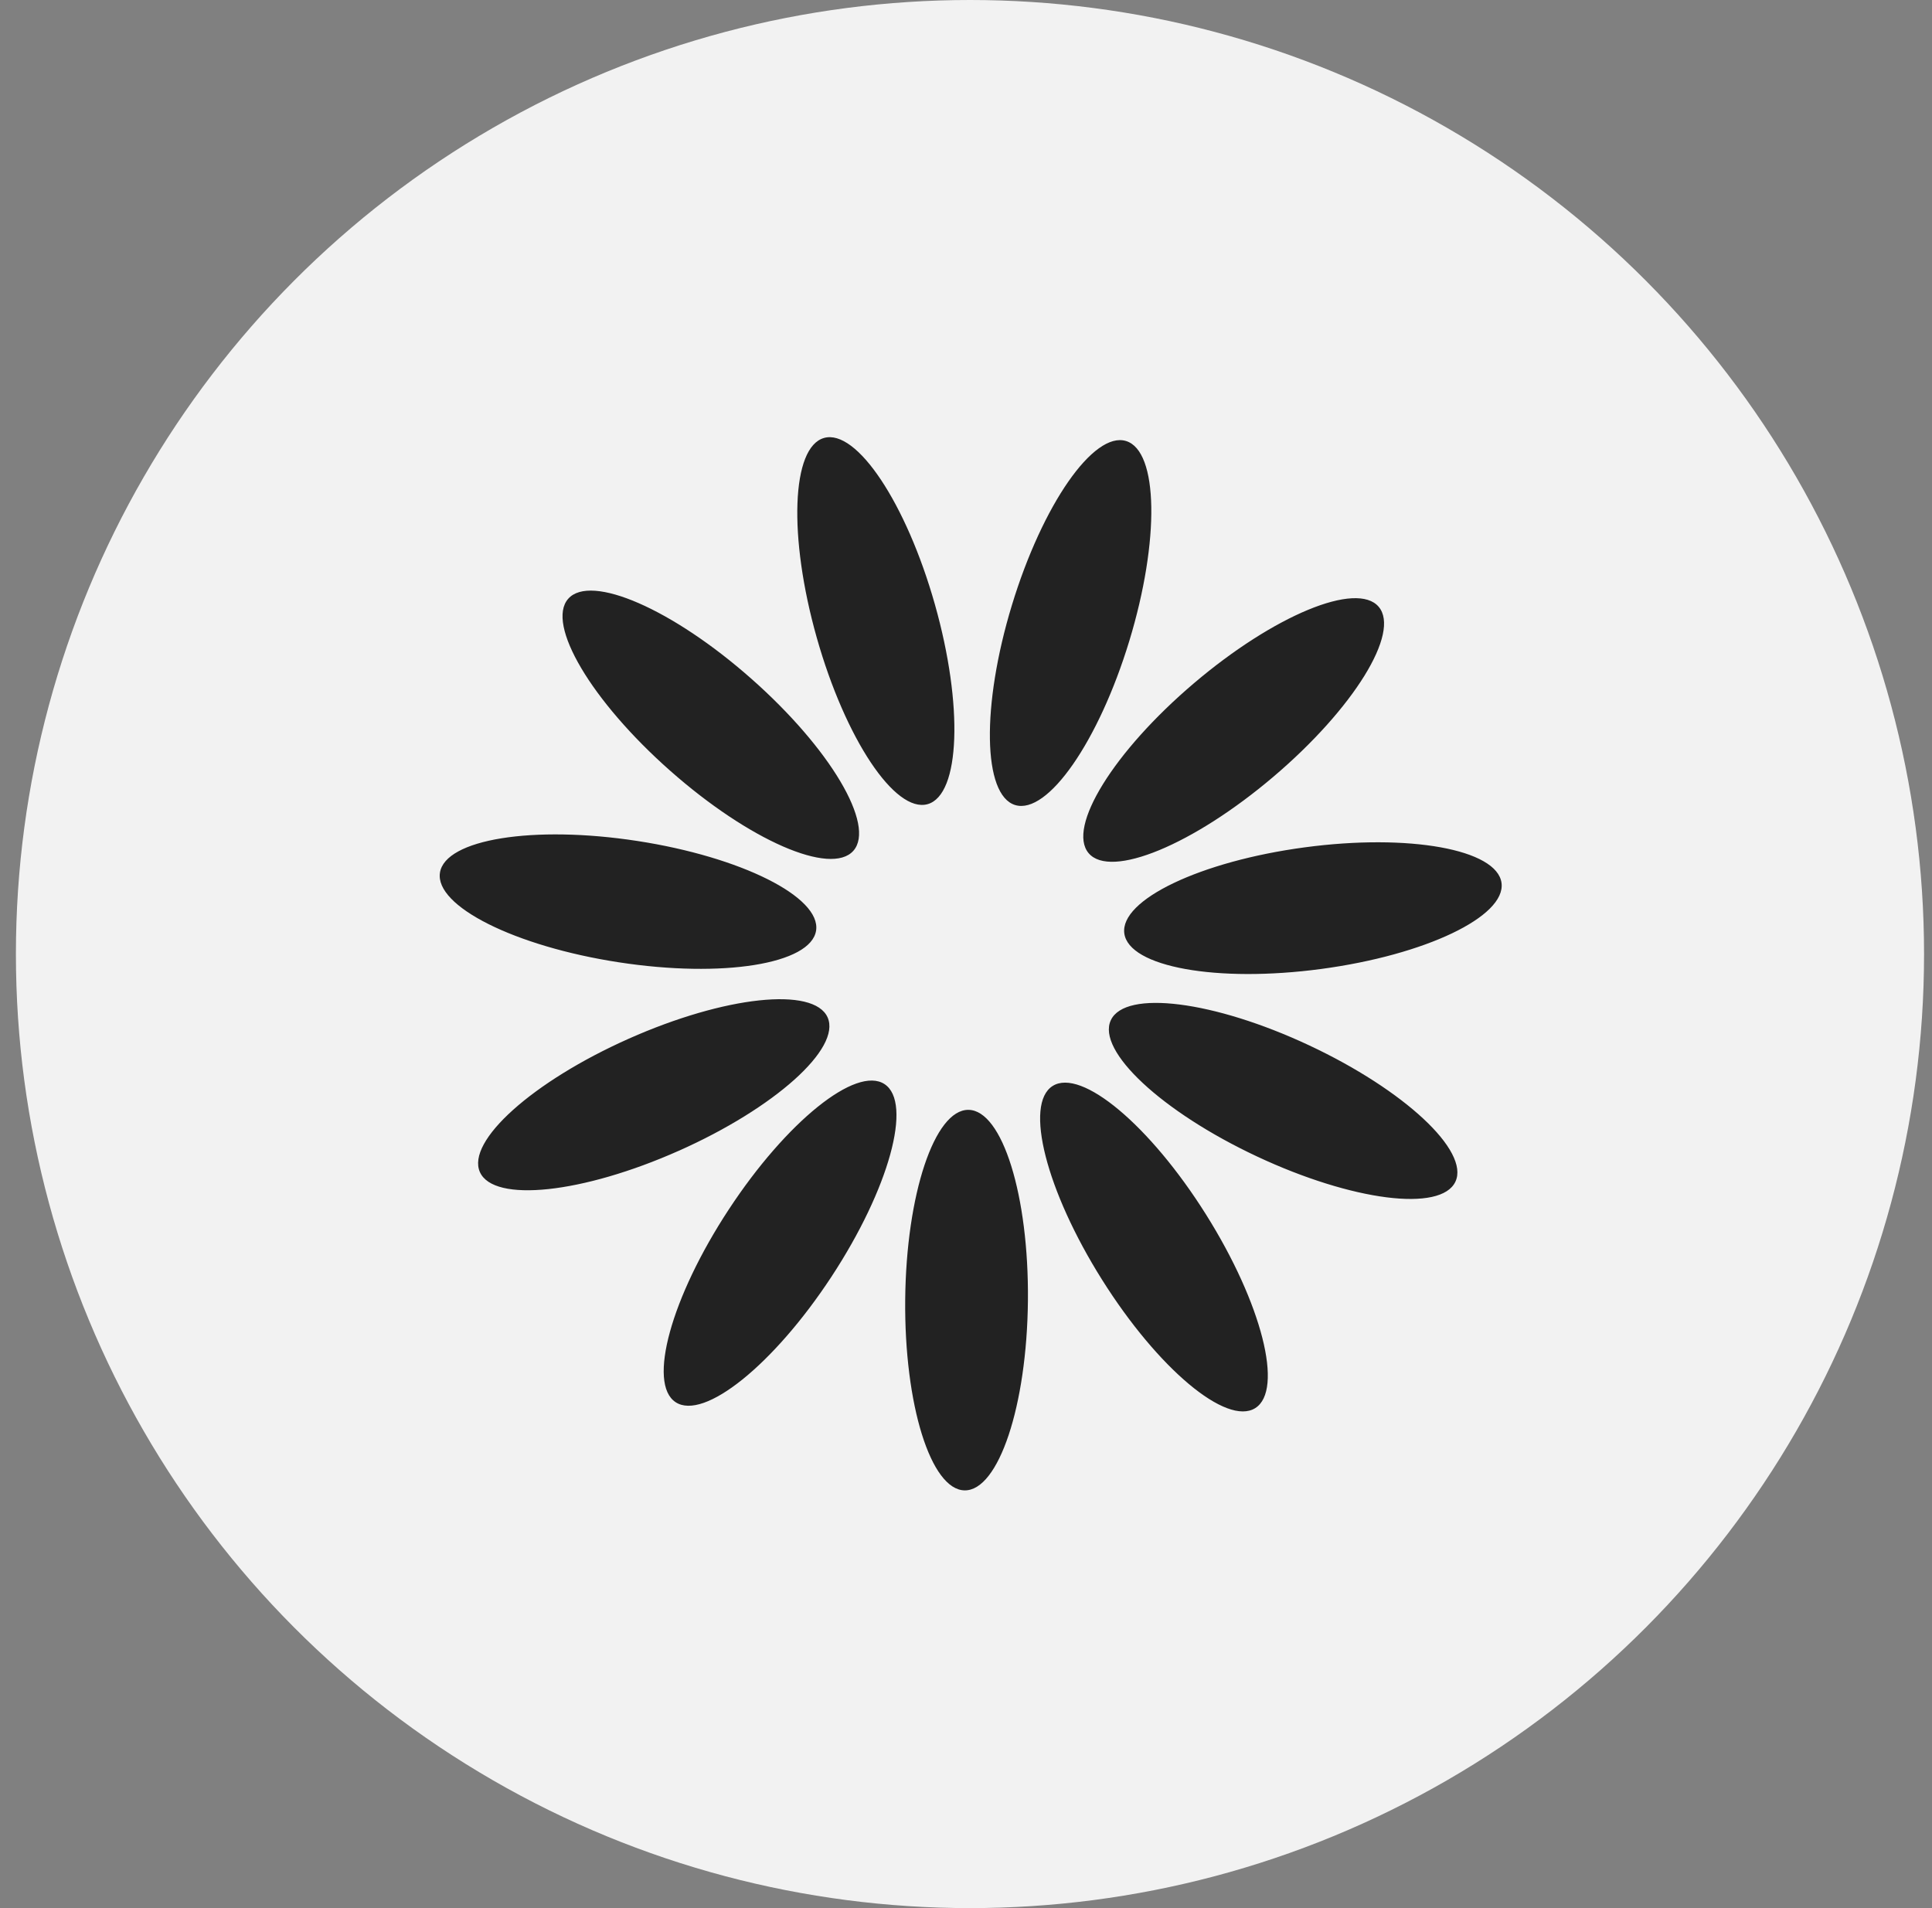
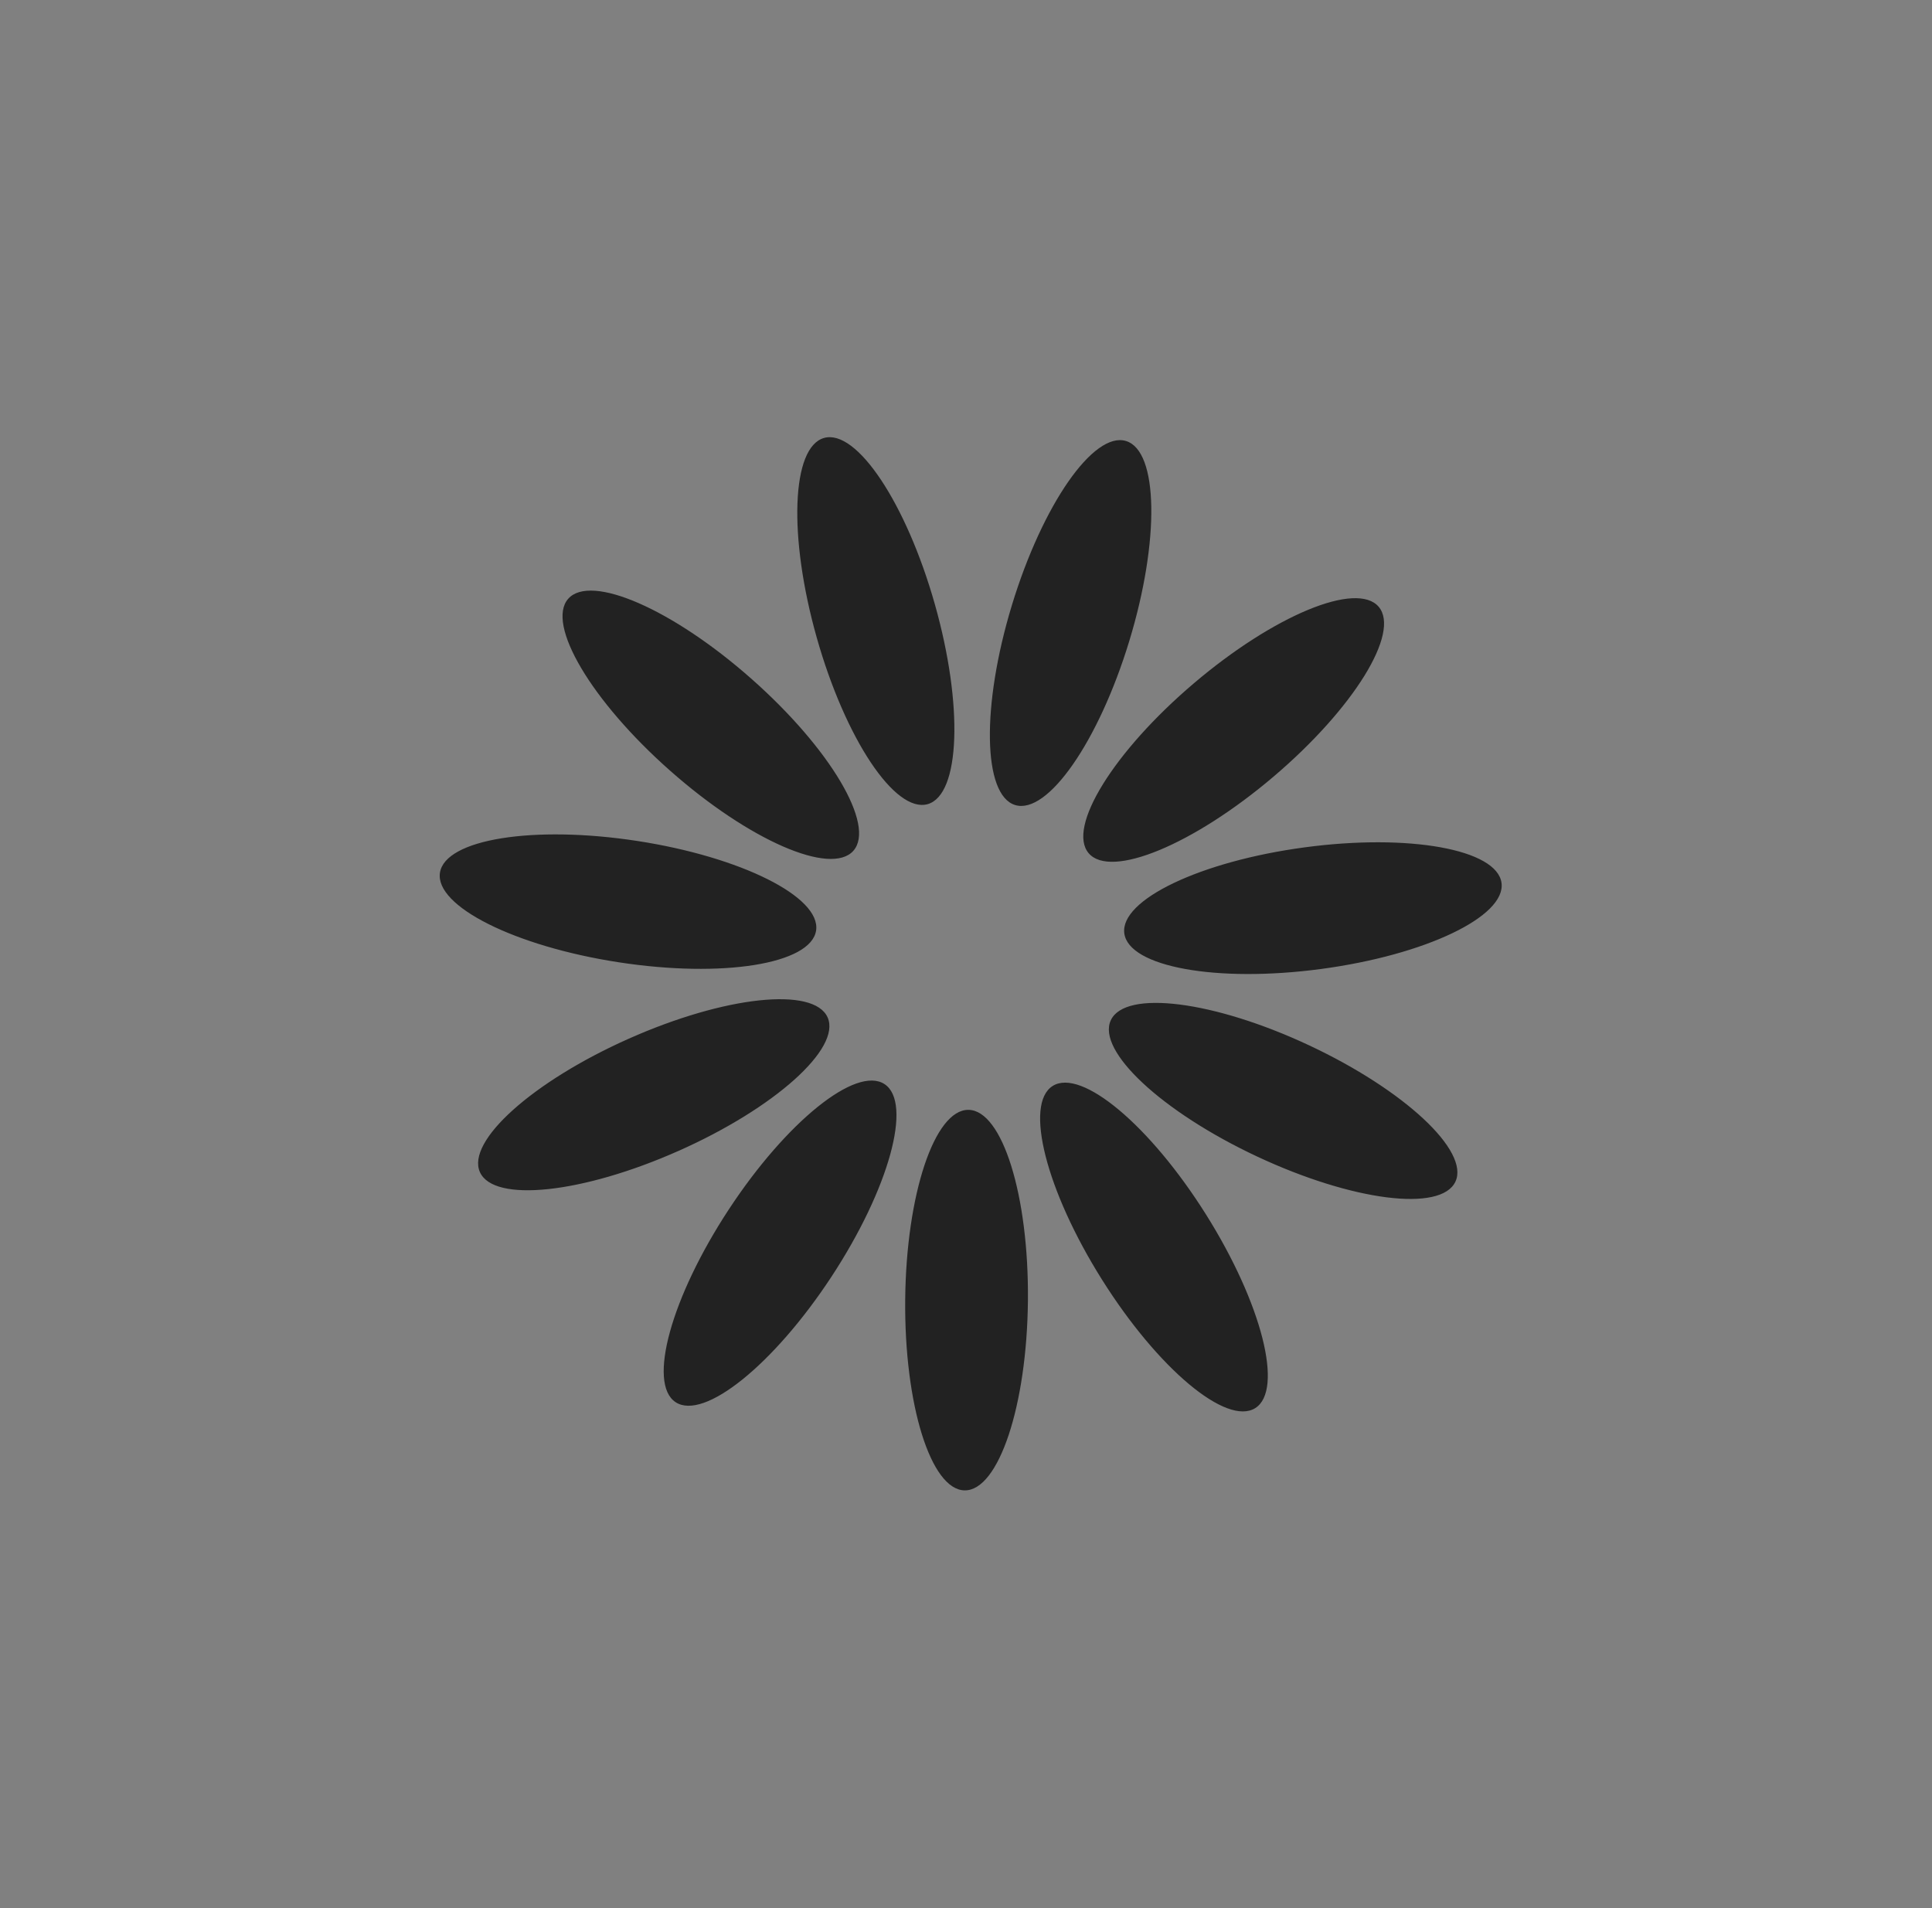
<svg xmlns="http://www.w3.org/2000/svg" width="81" height="80" fill="none">
  <rect width="100%" height="100%" fill="#808080" stroke="none" />
-   <circle cx="40.667" cy="40" r="40" fill="#F2F2F2" />
  <path fill="#222" d="M43.096 54.534c.043-4.406-1.074-7.989-2.494-8.002-1.421-.014-2.608 3.546-2.651 7.952-.043 4.405 1.074 7.988 2.495 8.002 1.42.014 2.607-3.546 2.65-7.952zm-8.24-1.001c2.418-3.683 3.416-7.3 2.228-8.08-1.188-.78-4.111 1.573-6.53 5.256-2.418 3.683-3.415 7.3-2.228 8.08 1.188.78 4.111-1.573 6.53-5.256zm-6.401-5.283c4.025-1.791 6.82-4.295 6.243-5.594-.577-1.298-4.309-.899-8.335.892-4.025 1.79-6.82 4.295-6.243 5.593.578 1.298 4.309.899 8.335-.892zm5.76-9.234c.216-1.405-3.139-3.087-7.493-3.757-4.355-.67-8.06-.075-8.277 1.33-.216 1.404 3.14 3.086 7.494 3.756 4.354.67 8.06.075 8.276-1.33zm1.563-3.346c.941-1.065-.972-4.293-4.274-7.21-3.3-2.919-6.74-4.42-7.681-3.356-.94 1.065.973 4.293 4.274 7.21 3.301 2.919 6.74 4.42 7.681 3.356zm3.114-1.955c1.367-.387 1.503-4.138.303-8.377-1.2-4.24-3.28-7.363-4.647-6.976-1.367.387-1.503 4.138-.304 8.377 1.2 4.24 3.28 7.363 4.648 6.976zm8.455-6.844c1.283-4.215 1.22-7.967-.138-8.381-1.36-.414-3.502 2.668-4.785 6.883-1.283 4.214-1.221 7.967.138 8.38 1.36.414 3.502-2.667 4.785-6.882zm6.041 5.695c3.358-2.852 5.334-6.043 4.414-7.126-.92-1.082-4.388.352-7.745 3.205-3.358 2.852-5.334 6.043-4.415 7.126.92 1.083 4.388-.352 7.746-3.205zm1.998 8.06c4.367-.584 7.754-2.2 7.566-3.608-.189-1.409-3.882-2.077-8.249-1.492-4.367.584-7.754 2.2-7.566 3.608.189 1.408 3.882 2.076 8.249 1.492zm5.633 8.917c.603-1.286-2.142-3.845-6.132-5.715-3.99-1.87-7.712-2.342-8.315-1.055-.603 1.286 2.142 3.845 6.132 5.715 3.99 1.87 7.712 2.342 8.315 1.055zm-8.392 9.494c1.203-.756.277-4.393-2.068-8.123-2.345-3.73-5.222-6.14-6.425-5.384-1.203.756-.276 4.393 2.069 8.123 2.345 3.73 5.221 6.14 6.424 5.384z" />
</svg>